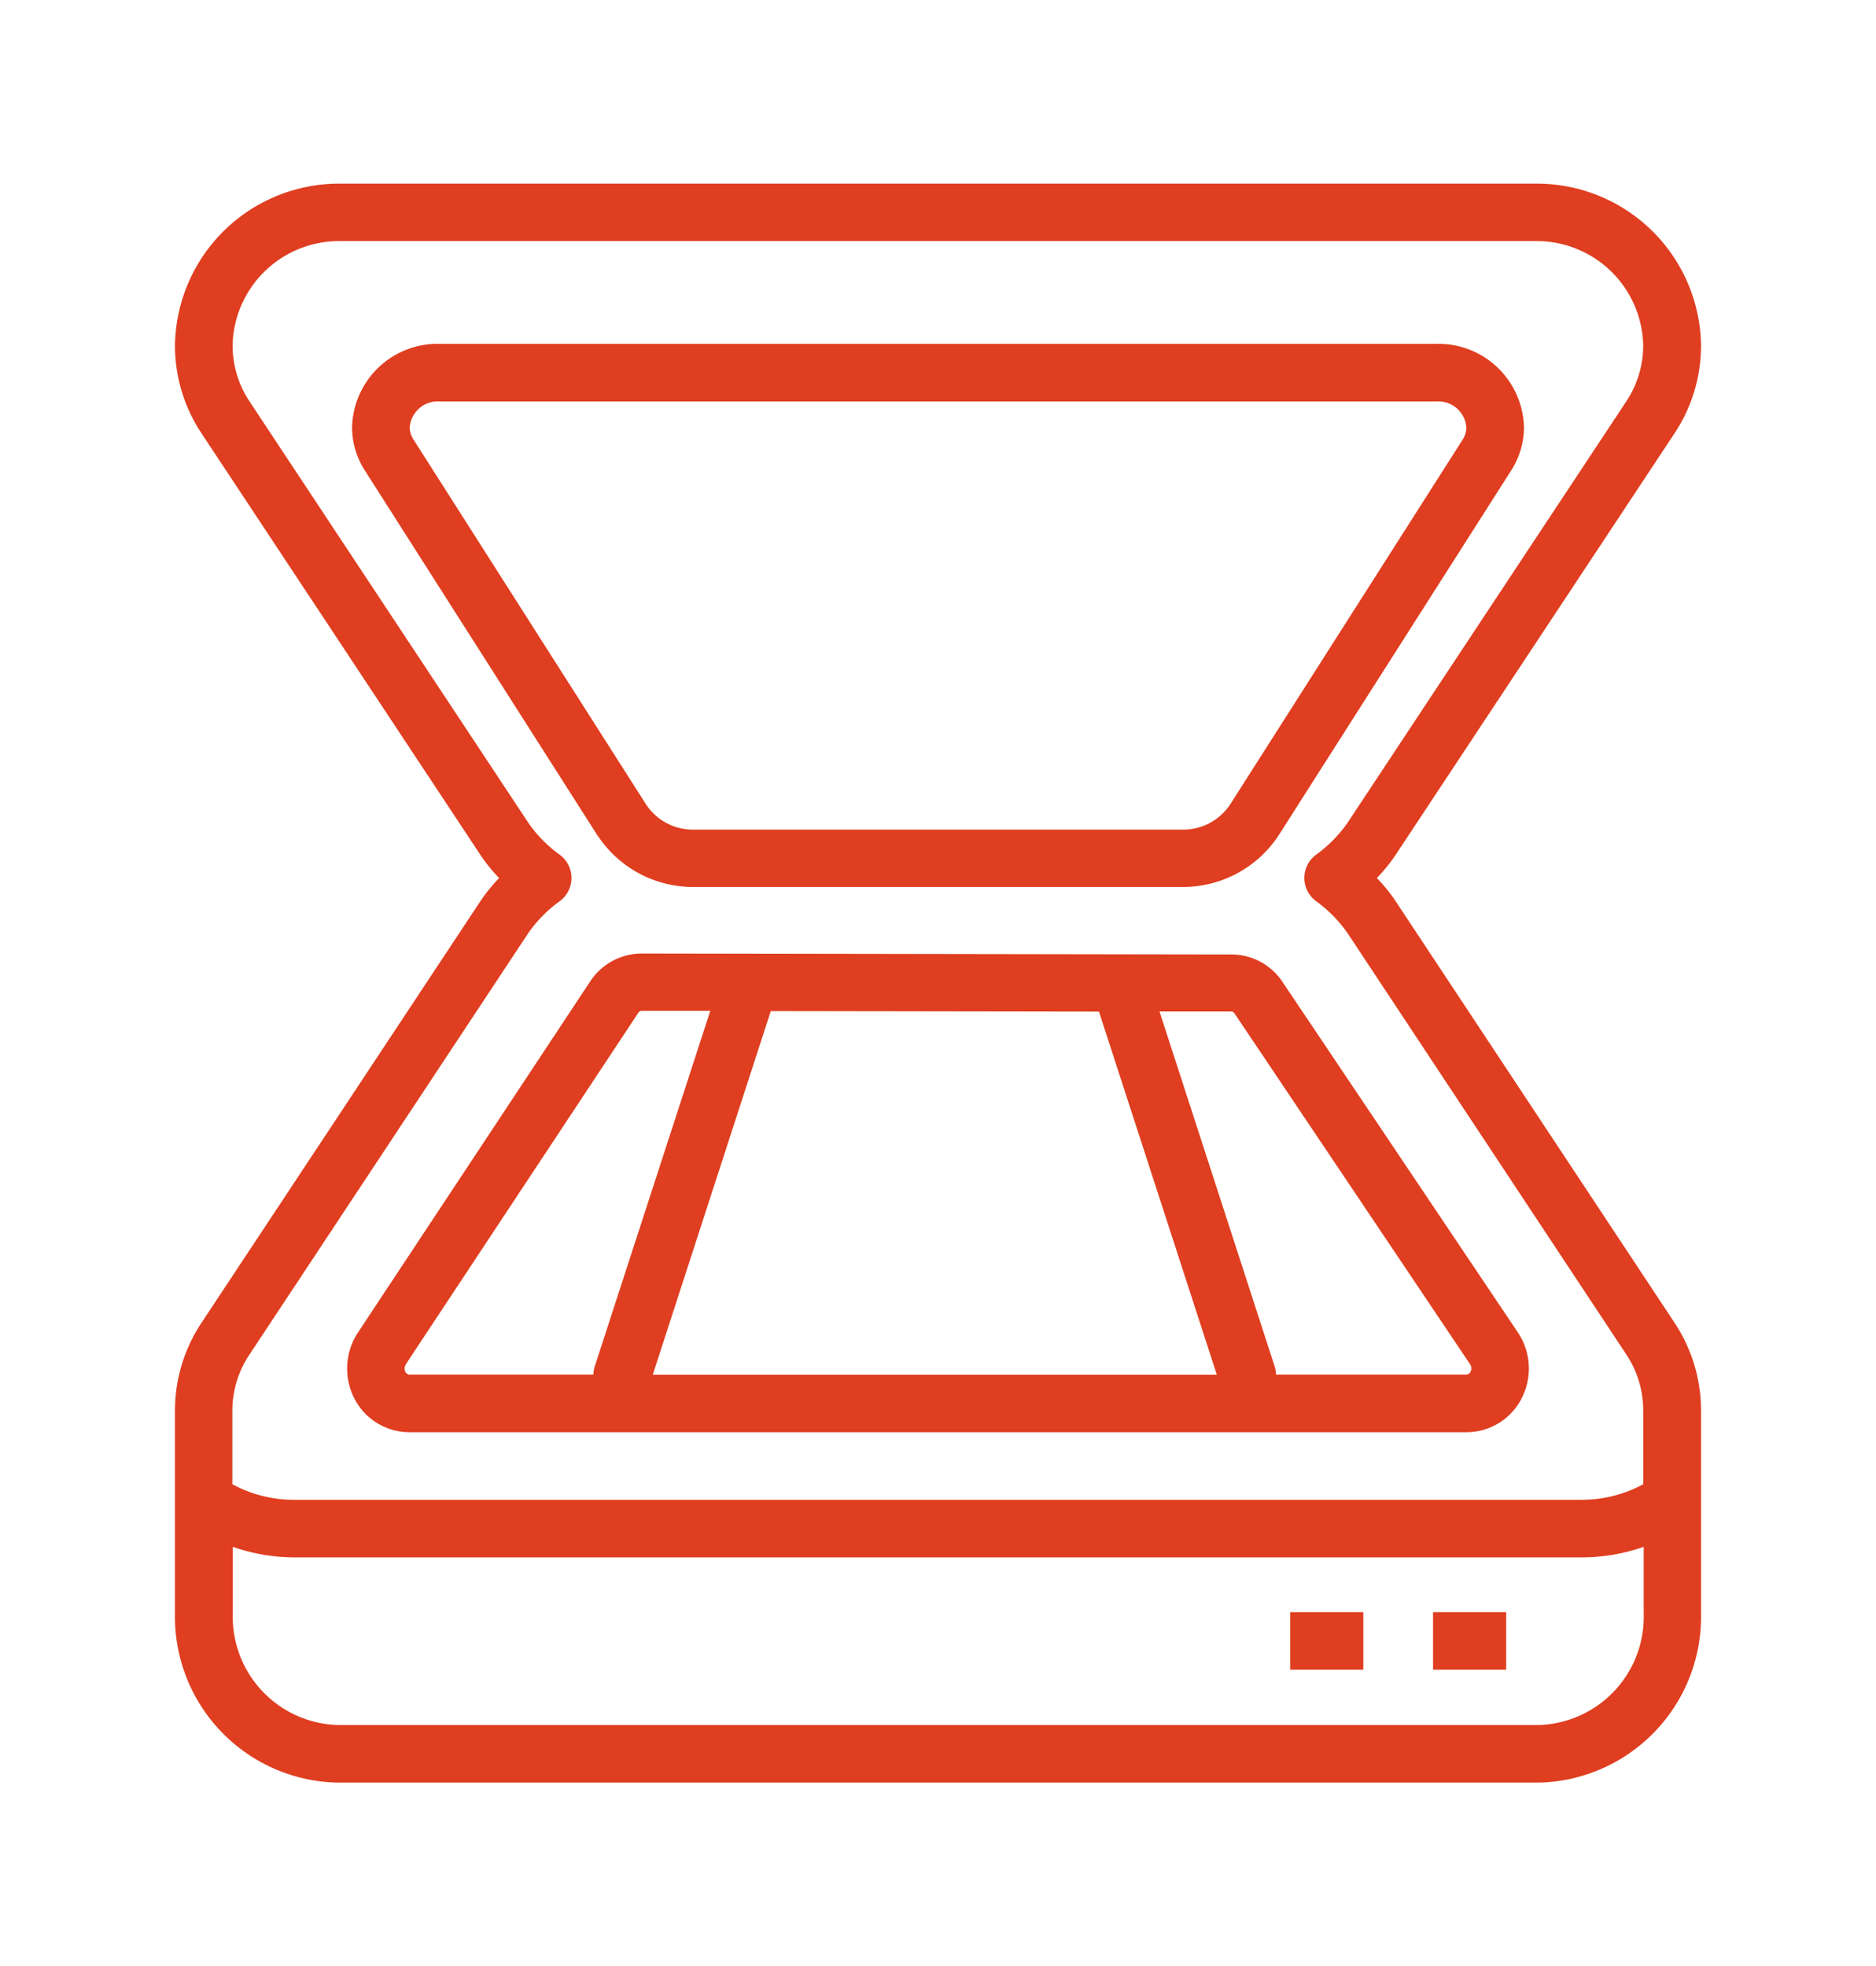
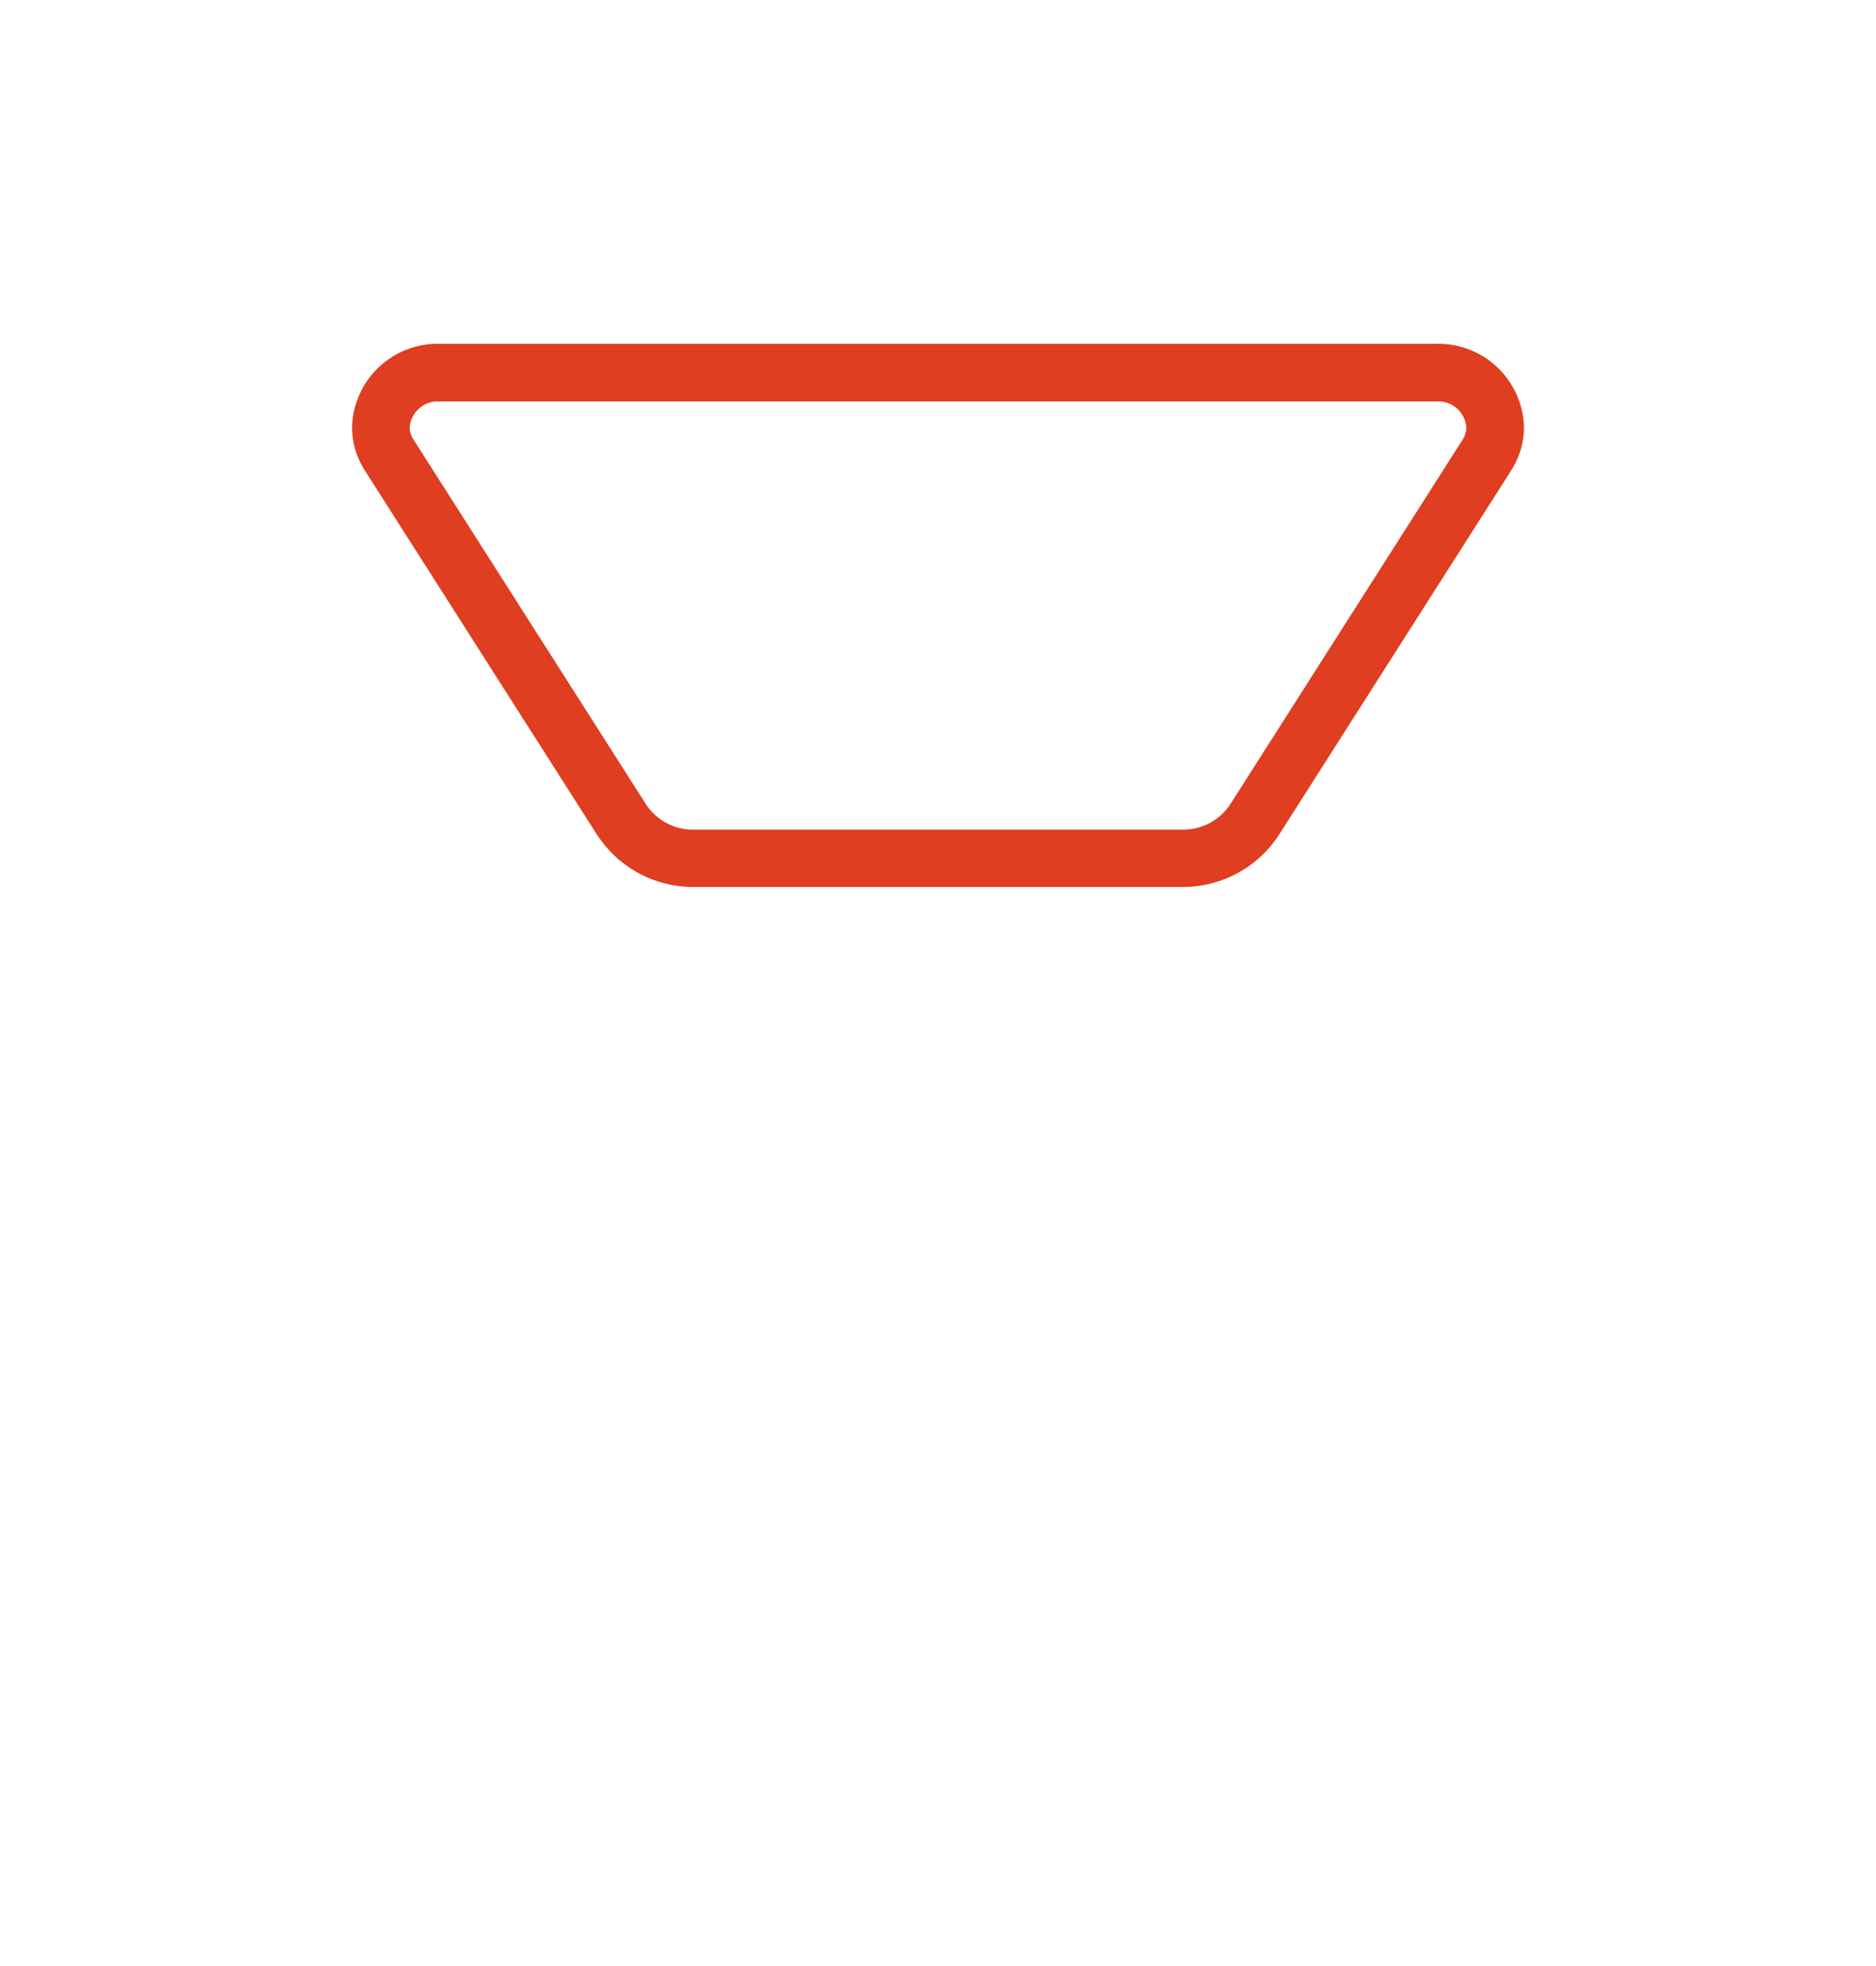
<svg xmlns="http://www.w3.org/2000/svg" width="52" height="54.5" viewBox="0 0 52 54.5">
  <rect x="0" y="0" width="52" height="54.5" fill="#333333" stroke="none" />
  <defs>
    <clipPath id="b">
      <rect width="52" height="54.5" />
    </clipPath>
  </defs>
  <g id="a" clip-path="url(#b)">
    <rect width="52" height="54.5" fill="#fff" />
    <g transform="translate(-4847.896 -4295.467)">
-       <path d="M4894.312,4332.133l-7.728-11.681a4.551,4.551,0,0,0-.524-.647,4.5,4.5,0,0,0,.526-.65l7.727-11.679a4.4,4.4,0,0,0,.733-2.433,4.548,4.548,0,0,0-4.6-4.485h-33.1a4.548,4.548,0,0,0-4.6,4.485,4.4,4.4,0,0,0,.734,2.434l7.728,11.681a4.482,4.482,0,0,0,.523.648,4.581,4.581,0,0,0-.525.65l-7.726,11.679a4.4,4.4,0,0,0-.734,2.433v5.63a4.6,4.6,0,0,0,4.5,4.682h33.3a4.6,4.6,0,0,0,4.5-4.682v-5.63a4.4,4.4,0,0,0-.733-2.433Zm-39.5.88,7.726-11.679a3.663,3.663,0,0,1,.884-.894.8.8,0,0,0,0-1.272,3.645,3.645,0,0,1-.881-.893l-7.728-11.68a2.809,2.809,0,0,1-.47-1.554,2.953,2.953,0,0,1,3-2.891h33.1a2.953,2.953,0,0,1,3,2.891,2.806,2.806,0,0,1-.469,1.553l-7.726,11.679a3.678,3.678,0,0,1-.883.894.8.8,0,0,0,0,1.272,3.711,3.711,0,0,1,.882.893l7.728,11.68a2.808,2.808,0,0,1,.469,1.553v2.044a3.576,3.576,0,0,1-1.7.431h-35.708a3.576,3.576,0,0,1-1.7-.431v-2.044A2.809,2.809,0,0,1,4854.811,4333.013Zm35.737,10.27h-33.3a3,3,0,0,1-2.9-3.087v-1.852a5.183,5.183,0,0,0,1.7.292h35.708a5.183,5.183,0,0,0,1.7-.292v1.852A3,3,0,0,1,4890.548,4343.283Z" fill="#df3e20" />
      <path d="M4921.378,4370.134a3.166,3.166,0,0,0,2.656,1.43H4937.6a3.172,3.172,0,0,0,2.658-1.432l6.445-10.114a2.215,2.215,0,0,0,.354-1.2,2.373,2.373,0,0,0-2.426-2.31H4917a2.373,2.373,0,0,0-2.426,2.31,2.218,2.218,0,0,0,.353,1.2l6.448,10.117Zm-5.207-11.313a.781.781,0,0,1,.832-.715h27.625a.781.781,0,0,1,.832.715.631.631,0,0,1-.1.339l-6.446,10.115a1.562,1.562,0,0,1-1.314.7h-13.562a1.557,1.557,0,0,1-1.312-.694l-6.449-10.118A.63.63,0,0,1,4916.171,4358.821Z" transform="translate(-56.919 -51.511)" fill="#df3e20" />
-       <path d="M4914.544,4582.463h29.31a1.717,1.717,0,0,0,1.537-.968,1.8,1.8,0,0,0-.12-1.8l-6.519-9.708a1.7,1.7,0,0,0-1.416-.767l-16.353-.026a1.711,1.711,0,0,0-1.426.775l-6.441,9.738a1.817,1.817,0,0,0-.105,1.8A1.716,1.716,0,0,0,4914.544,4582.463Zm19.117-11.659,3.266,10.064h-15.634l3.271-10.078Zm3.766.064,6.522,9.713a.21.21,0,0,1,.014.2.132.132,0,0,1-.109.083h-5.287a.79.79,0,0,0-.039-.233l-3.189-9.829,2,0A.115.115,0,0,1,4937.427,4570.869Zm-22.979,9.711,6.439-9.735a.119.119,0,0,1,.1-.061l1.9,0-3.2,9.848a.79.79,0,0,0-.039.233h-5.109a.129.129,0,0,1-.106-.078A.219.219,0,0,1,4914.449,4580.581Z" transform="translate(-55.303 -247.296)" fill="#df3e20" />
-       <rect width="2.027" height="1.595" transform="translate(4883.658 4340.155)" fill="#df3e20" />
-       <rect width="2.027" height="1.595" transform="translate(4887.618 4340.155)" fill="#df3e20" />
    </g>
  </g>
</svg>